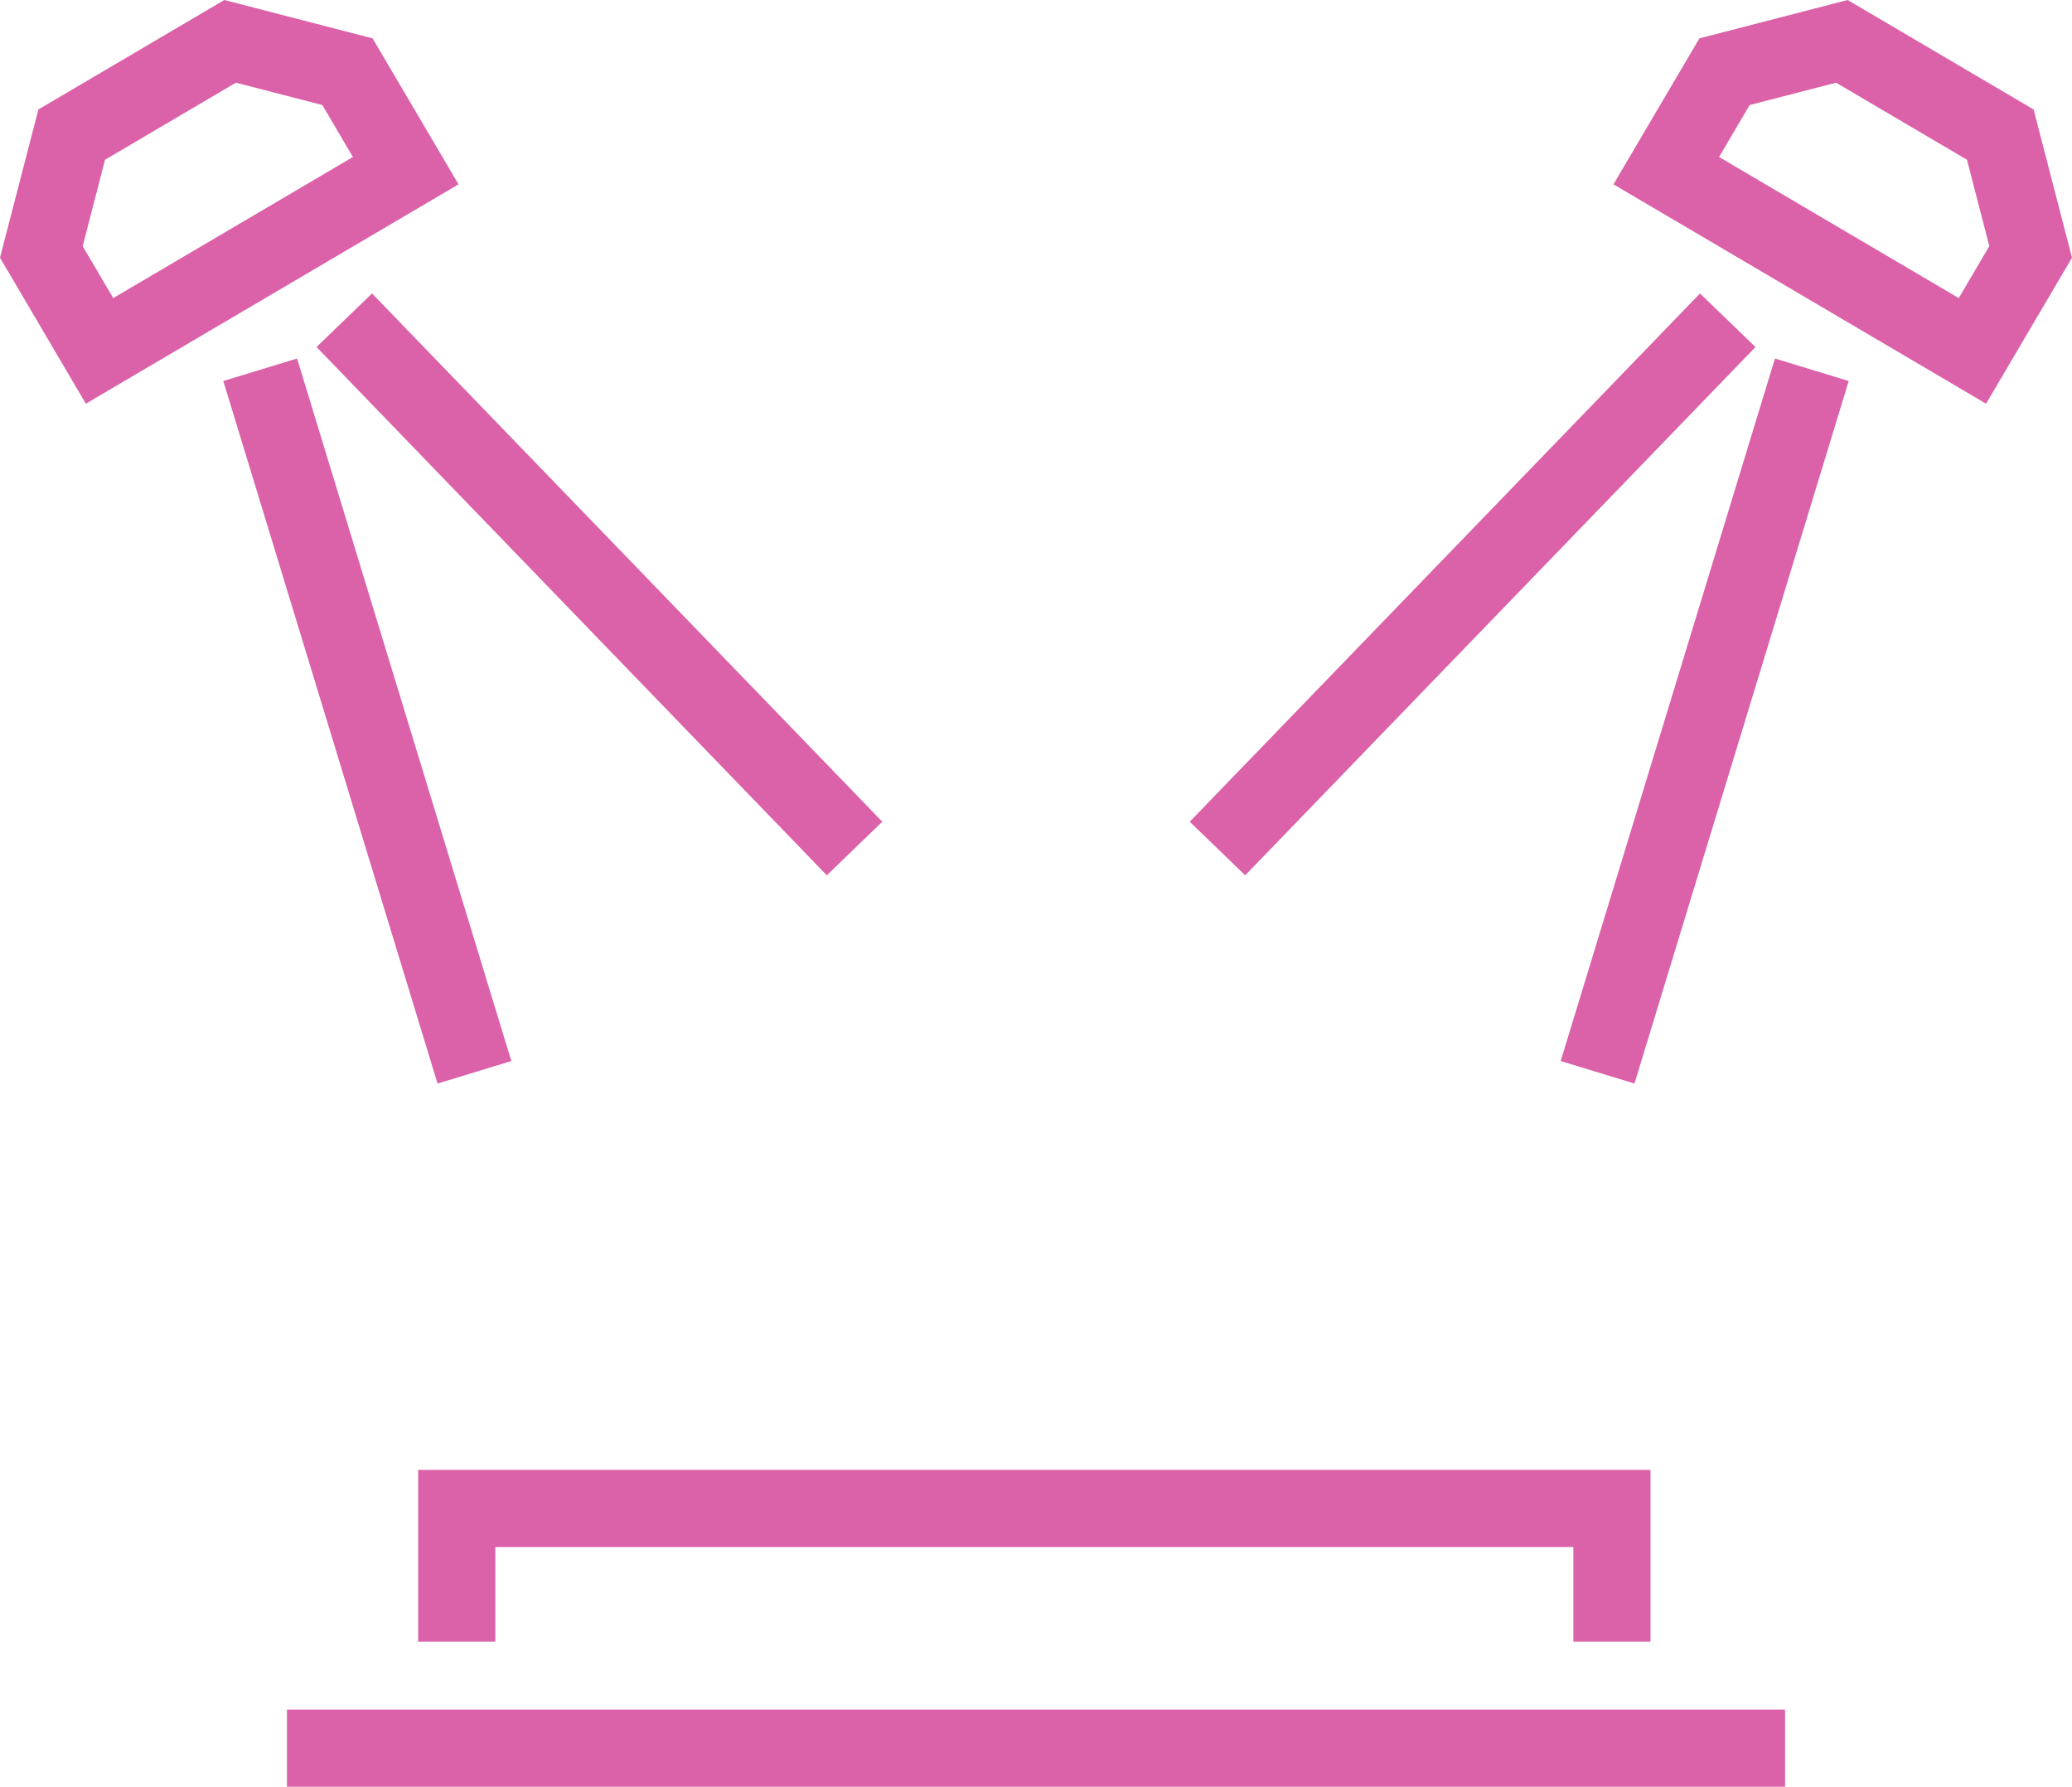
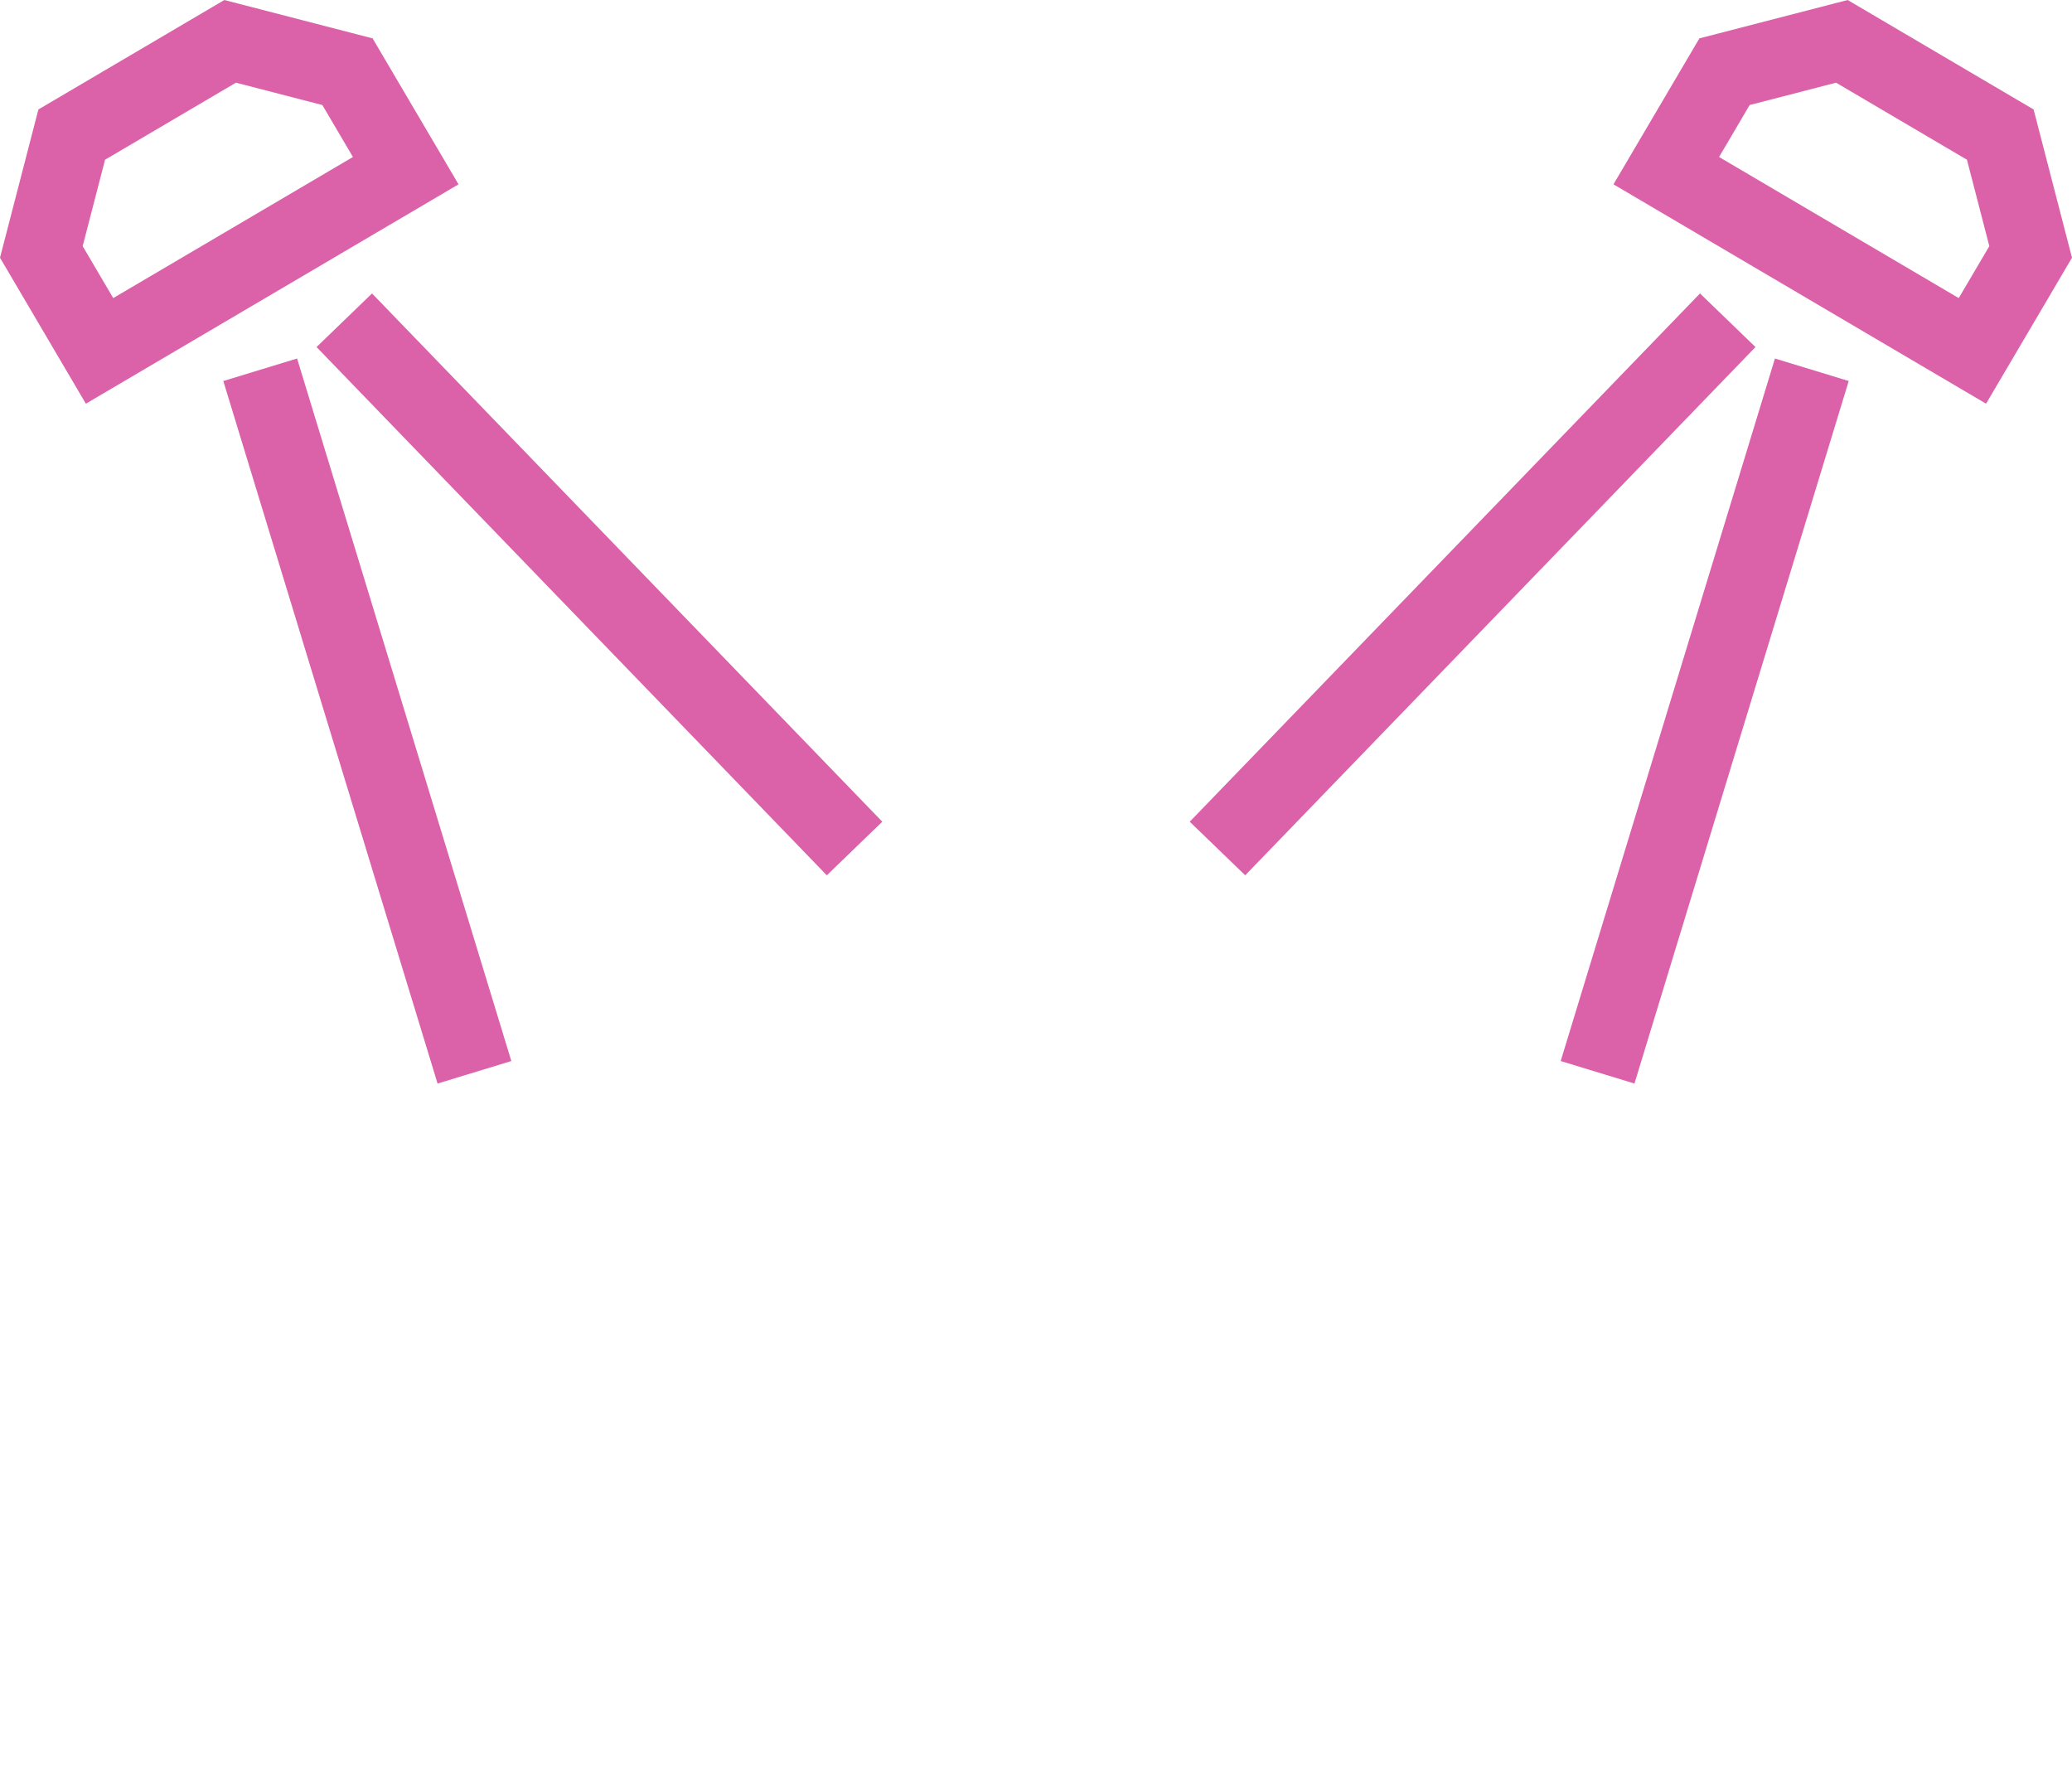
<svg xmlns="http://www.w3.org/2000/svg" width="80.596" height="69.496" viewBox="0 0 80.596 69.496">
  <g id="Group_357" data-name="Group 357" transform="translate(1.608 1.608)">
    <path id="Path_5901" data-name="Path 5901" d="M75.65,12.576l2.266-3.849L76.734,4.163,70.572.536,66.008,1.717,63.742,5.566Z" transform="translate(-0.536 -0.536)" fill="none" stroke="#db61a9" stroke-miterlimit="10" stroke-width="3" />
    <line id="Line_71" data-name="Line 71" y1="20.547" x2="19.848" transform="translate(45.749 10.848)" fill="none" stroke="#db61a9" stroke-miterlimit="10" stroke-width="3" />
    <line id="Line_72" data-name="Line 72" y1="27.325" x2="8.334" transform="translate(60.534 12.774)" fill="none" stroke="#db61a9" stroke-miterlimit="10" stroke-width="3" />
    <path id="Path_5902" data-name="Path 5902" d="M2.8,12.576.536,8.727,1.718,4.163,7.88.536l4.564,1.181L14.71,5.566Z" transform="translate(-0.536 -0.536)" fill="none" stroke="#db61a9" stroke-miterlimit="10" stroke-width="3" />
    <line id="Line_73" data-name="Line 73" x1="19.848" y1="20.547" transform="translate(11.784 10.848)" fill="none" stroke="#db61a9" stroke-miterlimit="10" stroke-width="3" />
    <line id="Line_74" data-name="Line 74" x1="8.334" y1="27.325" transform="translate(8.513 12.774)" fill="none" stroke="#db61a9" stroke-miterlimit="10" stroke-width="3" />
-     <line id="Line_75" data-name="Line 75" x2="58.273" transform="translate(9.554 66.388)" fill="none" stroke="#db61a9" stroke-miterlimit="10" stroke-width="3" />
-     <path id="Path_5903" data-name="Path 5903" d="M16.694,62.78V57.6H61.629v5.18" transform="translate(-0.536 -0.536)" fill="none" stroke="#db61a9" stroke-miterlimit="10" stroke-width="3" />
  </g>
</svg>